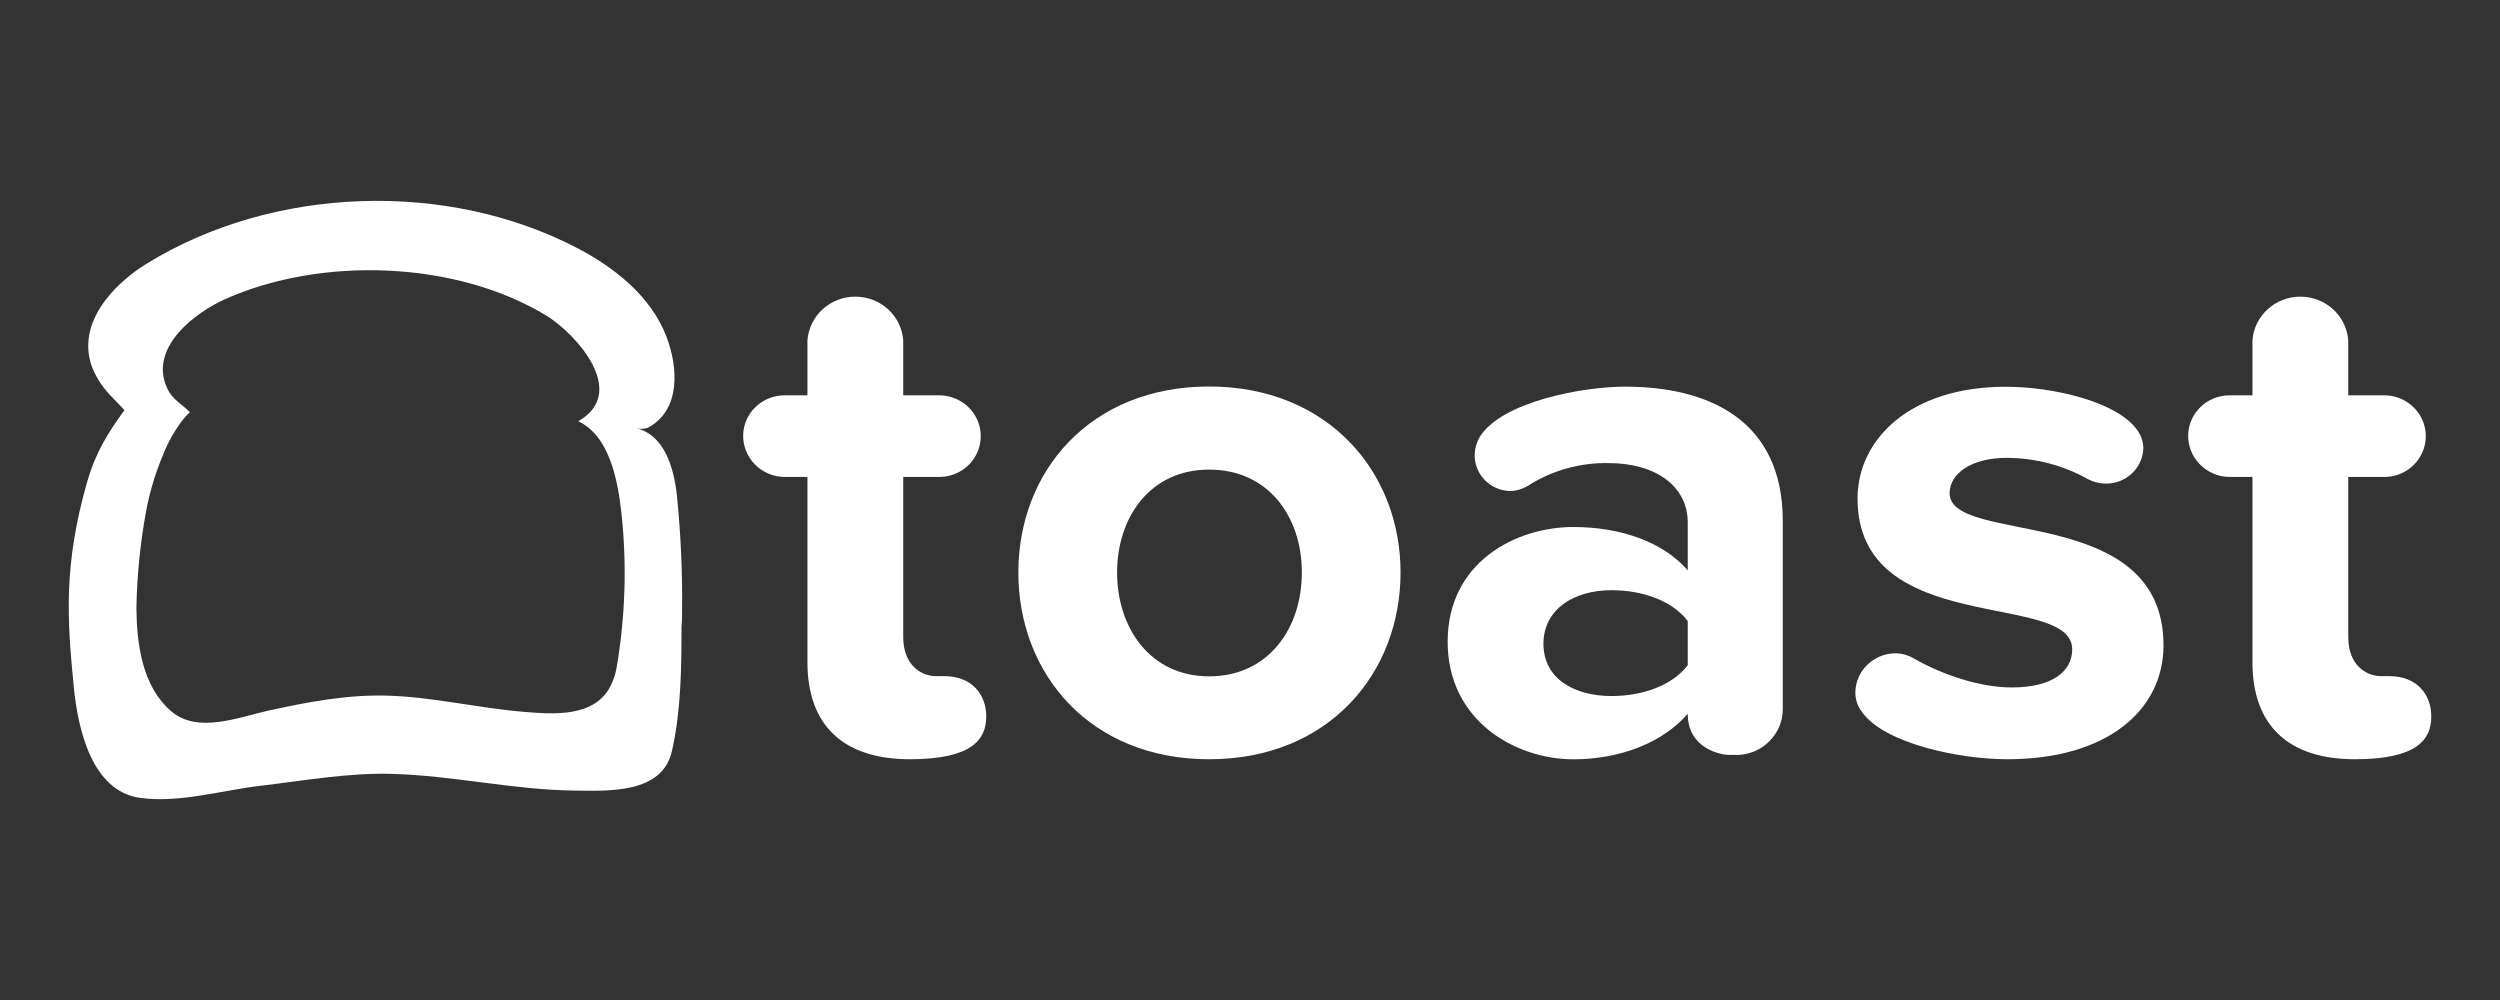
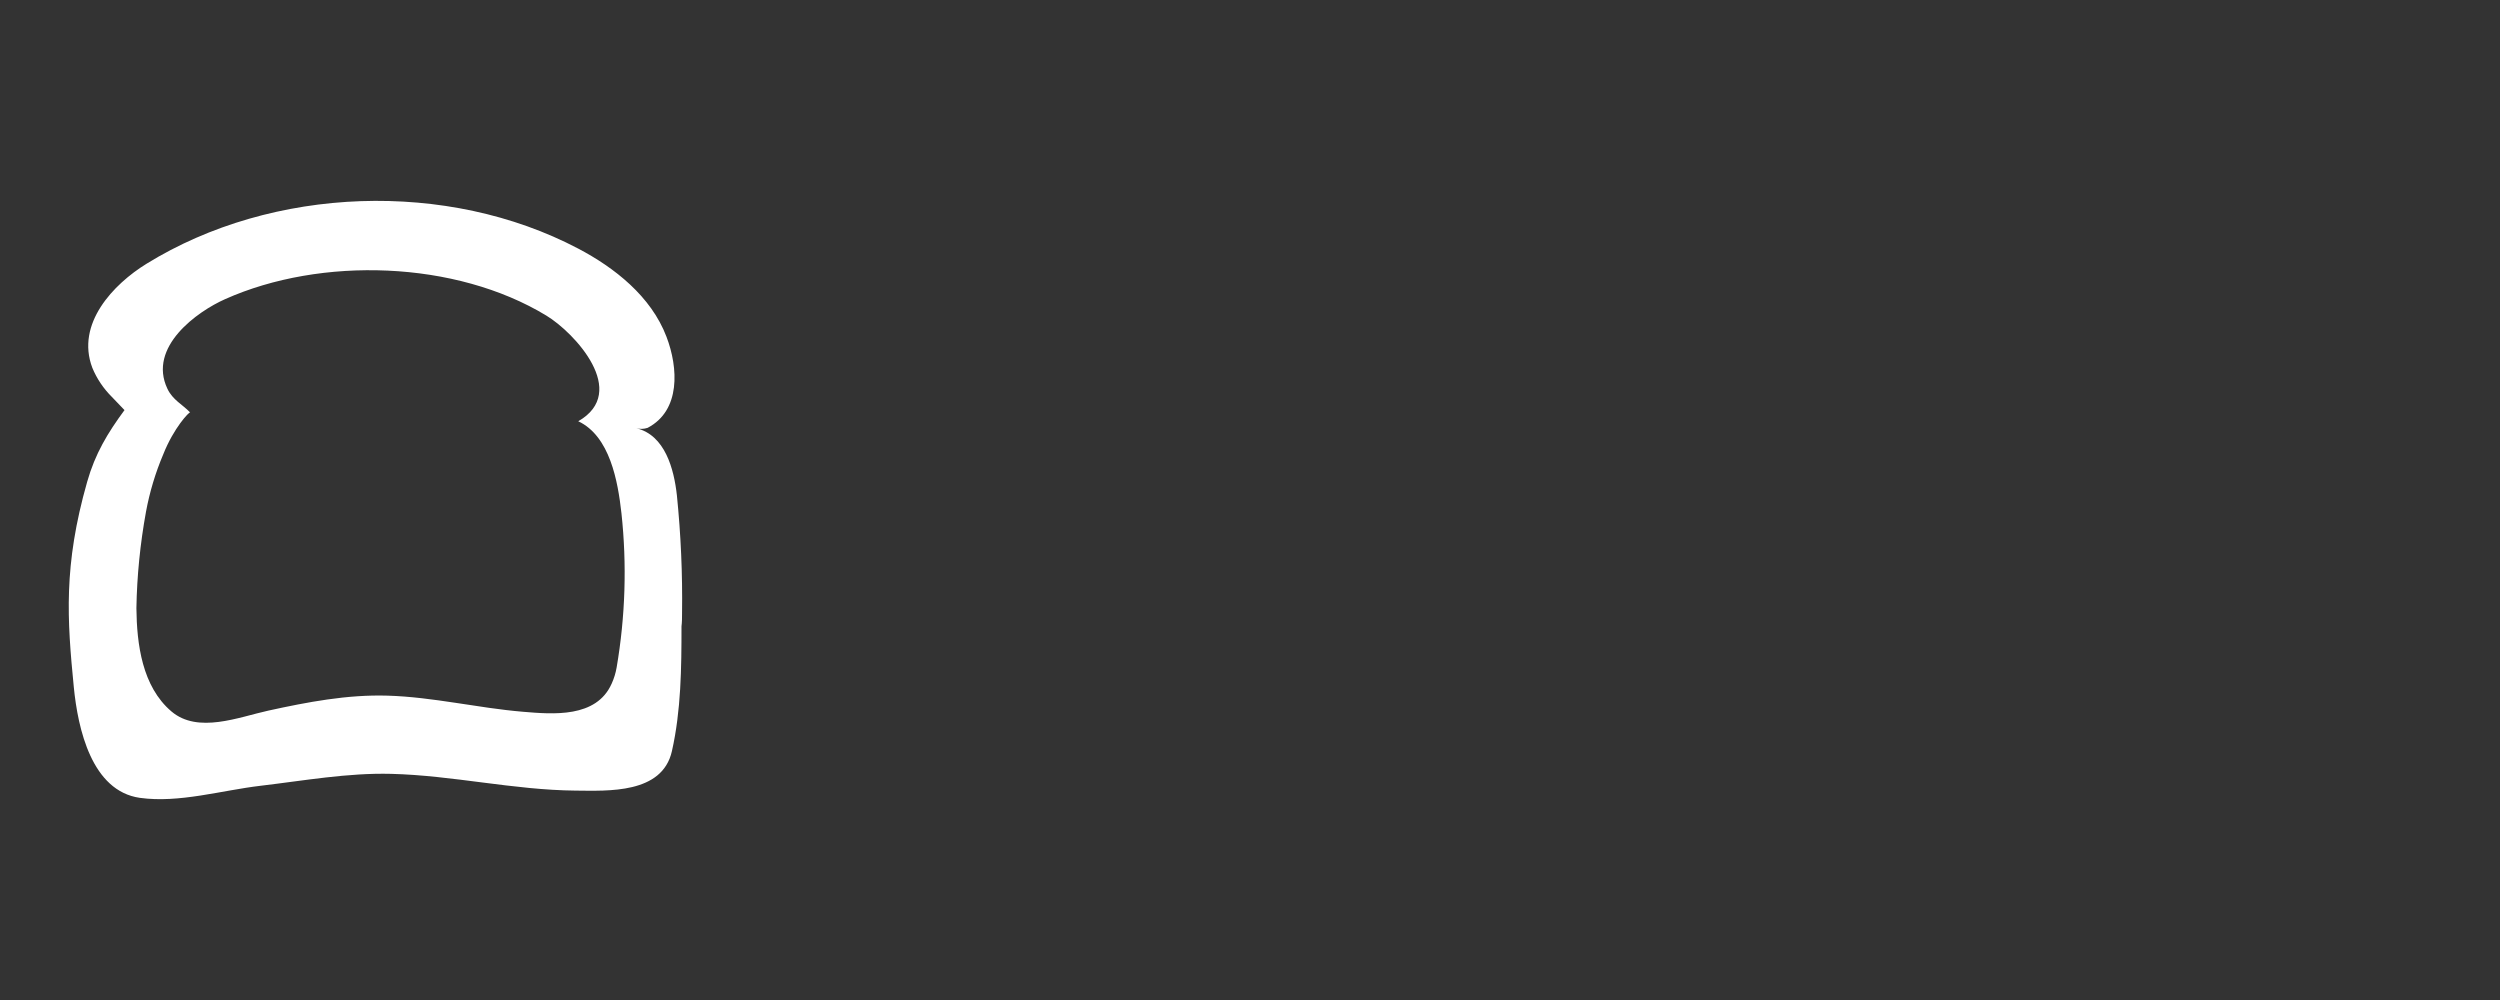
<svg xmlns="http://www.w3.org/2000/svg" id="Calque_5" data-name="Calque 5" viewBox="0 0 500 200">
  <rect x="0" y="0" width="500" height="200" fill="#333333" stroke="none" />
  <defs>
    <style>
      .cls-1 {
        fill-rule: evenodd;
      }

      .cls-1, .cls-2 {
        fill: #fff;
        stroke-width: 0px;
      }
    </style>
  </defs>
  <g id="layer1">
    <g id="g1292">
-       <path id="Path" class="cls-1" d="m181.99,151.85c-13.31,0-20.5-6.76-20.5-19.41v-37.05h-4.63c-2.22-.03-4.34-.94-5.88-2.51-1.54-1.57-2.39-3.68-2.35-5.87.11-4.4,3.75-7.92,8.23-7.94h4.63v-11.03c.39-4.92,4.56-8.71,9.58-8.71s9.19,3.79,9.58,8.71v11.03h7.47c4.48.16,8.03,3.76,8.03,8.16s-3.55,8.01-8.03,8.16h-7.47v32.05c0,5.59,3.59,7.79,6.58,7.79h1.64c5.39,0,8.38,3.53,8.38,8.09s-2.84,8.53-15.26,8.53h0Z" />
-       <path id="Shape" class="cls-2" d="m241.82,151.85c-23.78,0-38.15-17.05-38.15-37.35s14.41-37.2,38.15-37.2,38.29,17.06,38.29,37.2-14.36,37.35-38.29,37.35Zm0-57.93c-11.82,0-18.4,9.55-18.4,20.58s6.58,20.77,18.4,20.77,18.55-9.55,18.55-20.77-6.73-20.58-18.55-20.58Z" />
-       <path id="path1234" class="cls-2" d="m347.28,150.98h-1.5c-1.5,0-8.23-1.18-8.23-8.23-4.93,5.73-13.45,9.11-22.88,9.11-11.53,0-25.14-7.65-25.14-23.53s13.61-22.93,25.14-22.93c9.6,0,18.09,3.09,22.88,8.68v-9.56c0-7.2-6.28-11.9-15.85-11.9-5.73-.11-11.36,1.48-16.15,4.56-1.04.63-2.22.98-3.44,1.03-4-.05-7.2-3.27-7.18-7.2.03-1.3.39-2.56,1.05-3.68,4.49-7.05,20.64-10,29.02-10,16.45,0,31.56,6.47,31.56,26.91v37.5c.03,5.07-4.11,9.22-9.27,9.26h0Zm-9.73-26.77c-3.14-4.12-9.11-6.17-15.25-6.17-7.48,0-13.61,3.78-13.61,10.73s6.13,10.44,13.61,10.44c6.14,0,12.11-2.06,15.25-6.17v-8.83Z" />
-       <path id="path1236" class="cls-1" d="m401.43,151.85c-9.42,0-24.53-3.09-29.02-9.44-.89-1.14-1.36-2.53-1.34-3.96.08-4.27,3.58-7.71,7.92-7.79,1.38,0,2.73.38,3.89,1.1,5.69,3.23,13.16,5.73,19.44,5.73,8.23,0,12.12-3.24,12.12-7.65,0-11.76-42.93-2.21-42.93-30.14,0-11.91,10.62-22.35,29.62-22.35,9.42,0,22.28,2.95,26.33,8.68.77,1.06,1.19,2.33,1.21,3.63-.13,3.95-3.45,7.08-7.47,7.06-1.25,0-2.49-.3-3.59-.88-4.97-2.79-10.6-4.26-16.33-4.27-6.88,0-11.36,3.09-11.36,7.06,0,10.58,42.78,1.76,42.78,30.43,0,12.94-11.22,22.79-31.26,22.79h0Z" />
-       <path id="path1238" class="cls-1" d="m470.99,151.85c-13.31,0-20.5-6.76-20.5-19.41v-37.05h-4.63c-2.22-.03-4.34-.94-5.88-2.51-1.54-1.57-2.39-3.68-2.35-5.87.11-4.4,3.75-7.92,8.23-7.94h4.63v-11.03c.39-4.92,4.56-8.71,9.58-8.71s9.19,3.79,9.58,8.71v11.03h7.48c4.48.16,8.03,3.76,8.03,8.16s-3.55,8.01-8.03,8.16h-7.48v32.05c0,5.59,3.59,7.79,6.58,7.79h1.65c5.38,0,8.38,3.53,8.38,8.09s-2.83,8.53-15.26,8.53h0Z" />
      <path id="path1240" class="cls-2" d="m136.41,122.63c.11-7.86-.24-15.72-1.03-23.55-.58-5.29-2.38-12.05-8.1-13.43.74.19,1.51.16,2.24-.08,6.65-3.47,6.14-12.03,3.78-18.21-3.08-8.11-10.43-13.85-17.69-17.66-26.1-13.71-61.02-12.56-86.32,3.06-6.58,4.06-14.17,11.96-10.83,20.79.9,2.19,2.24,4.17,3.93,5.85.74.78,2.51,2.61,2.51,2.62-3.39,4.6-5.87,8.73-7.46,14.32-4.79,16.79-4,27.58-2.68,41.08.82,8.35,3.58,20.77,13.21,22.15,7.85,1.09,16.33-1.5,24.18-2.42,8.64-1.02,17.36-2.6,26.09-2.38,12.31.31,24.53,3.24,36.86,3.35,6.51.05,17.34.68,19.28-7.88,1.84-8.15,1.92-16.64,1.92-24.96.11-.89.11-1.78.11-2.65h0Zm-14.08,14.1c-3.06,6.9-11.74,6.13-17.78,5.62-9.05-.76-17.95-2.95-27.05-3.22-8.05-.24-16.01,1.28-23.86,3-5.87,1.29-14.05,4.66-19.35.16-5.88-4.99-6.93-13.5-7.01-20.65.11-6.47.76-12.93,1.92-19.3.73-3.93,1.88-7.78,3.45-11.47,2.11-5.34,5.22-8.55,5.38-8.38-1.58-1.63-3.48-2.5-4.54-4.72-4.01-8.4,6.02-15.5,11.53-17.94,19.21-8.58,46.1-7.73,64.25,3.29,5.66,3.43,16.64,15.25,6.38,21.13,6.33,2.98,7.93,12,8.64,18.4,1.11,10.27.78,20.65-.96,30.83-.19,1.12-.53,2.22-1,3.26h0Z" />
    </g>
  </g>
</svg>